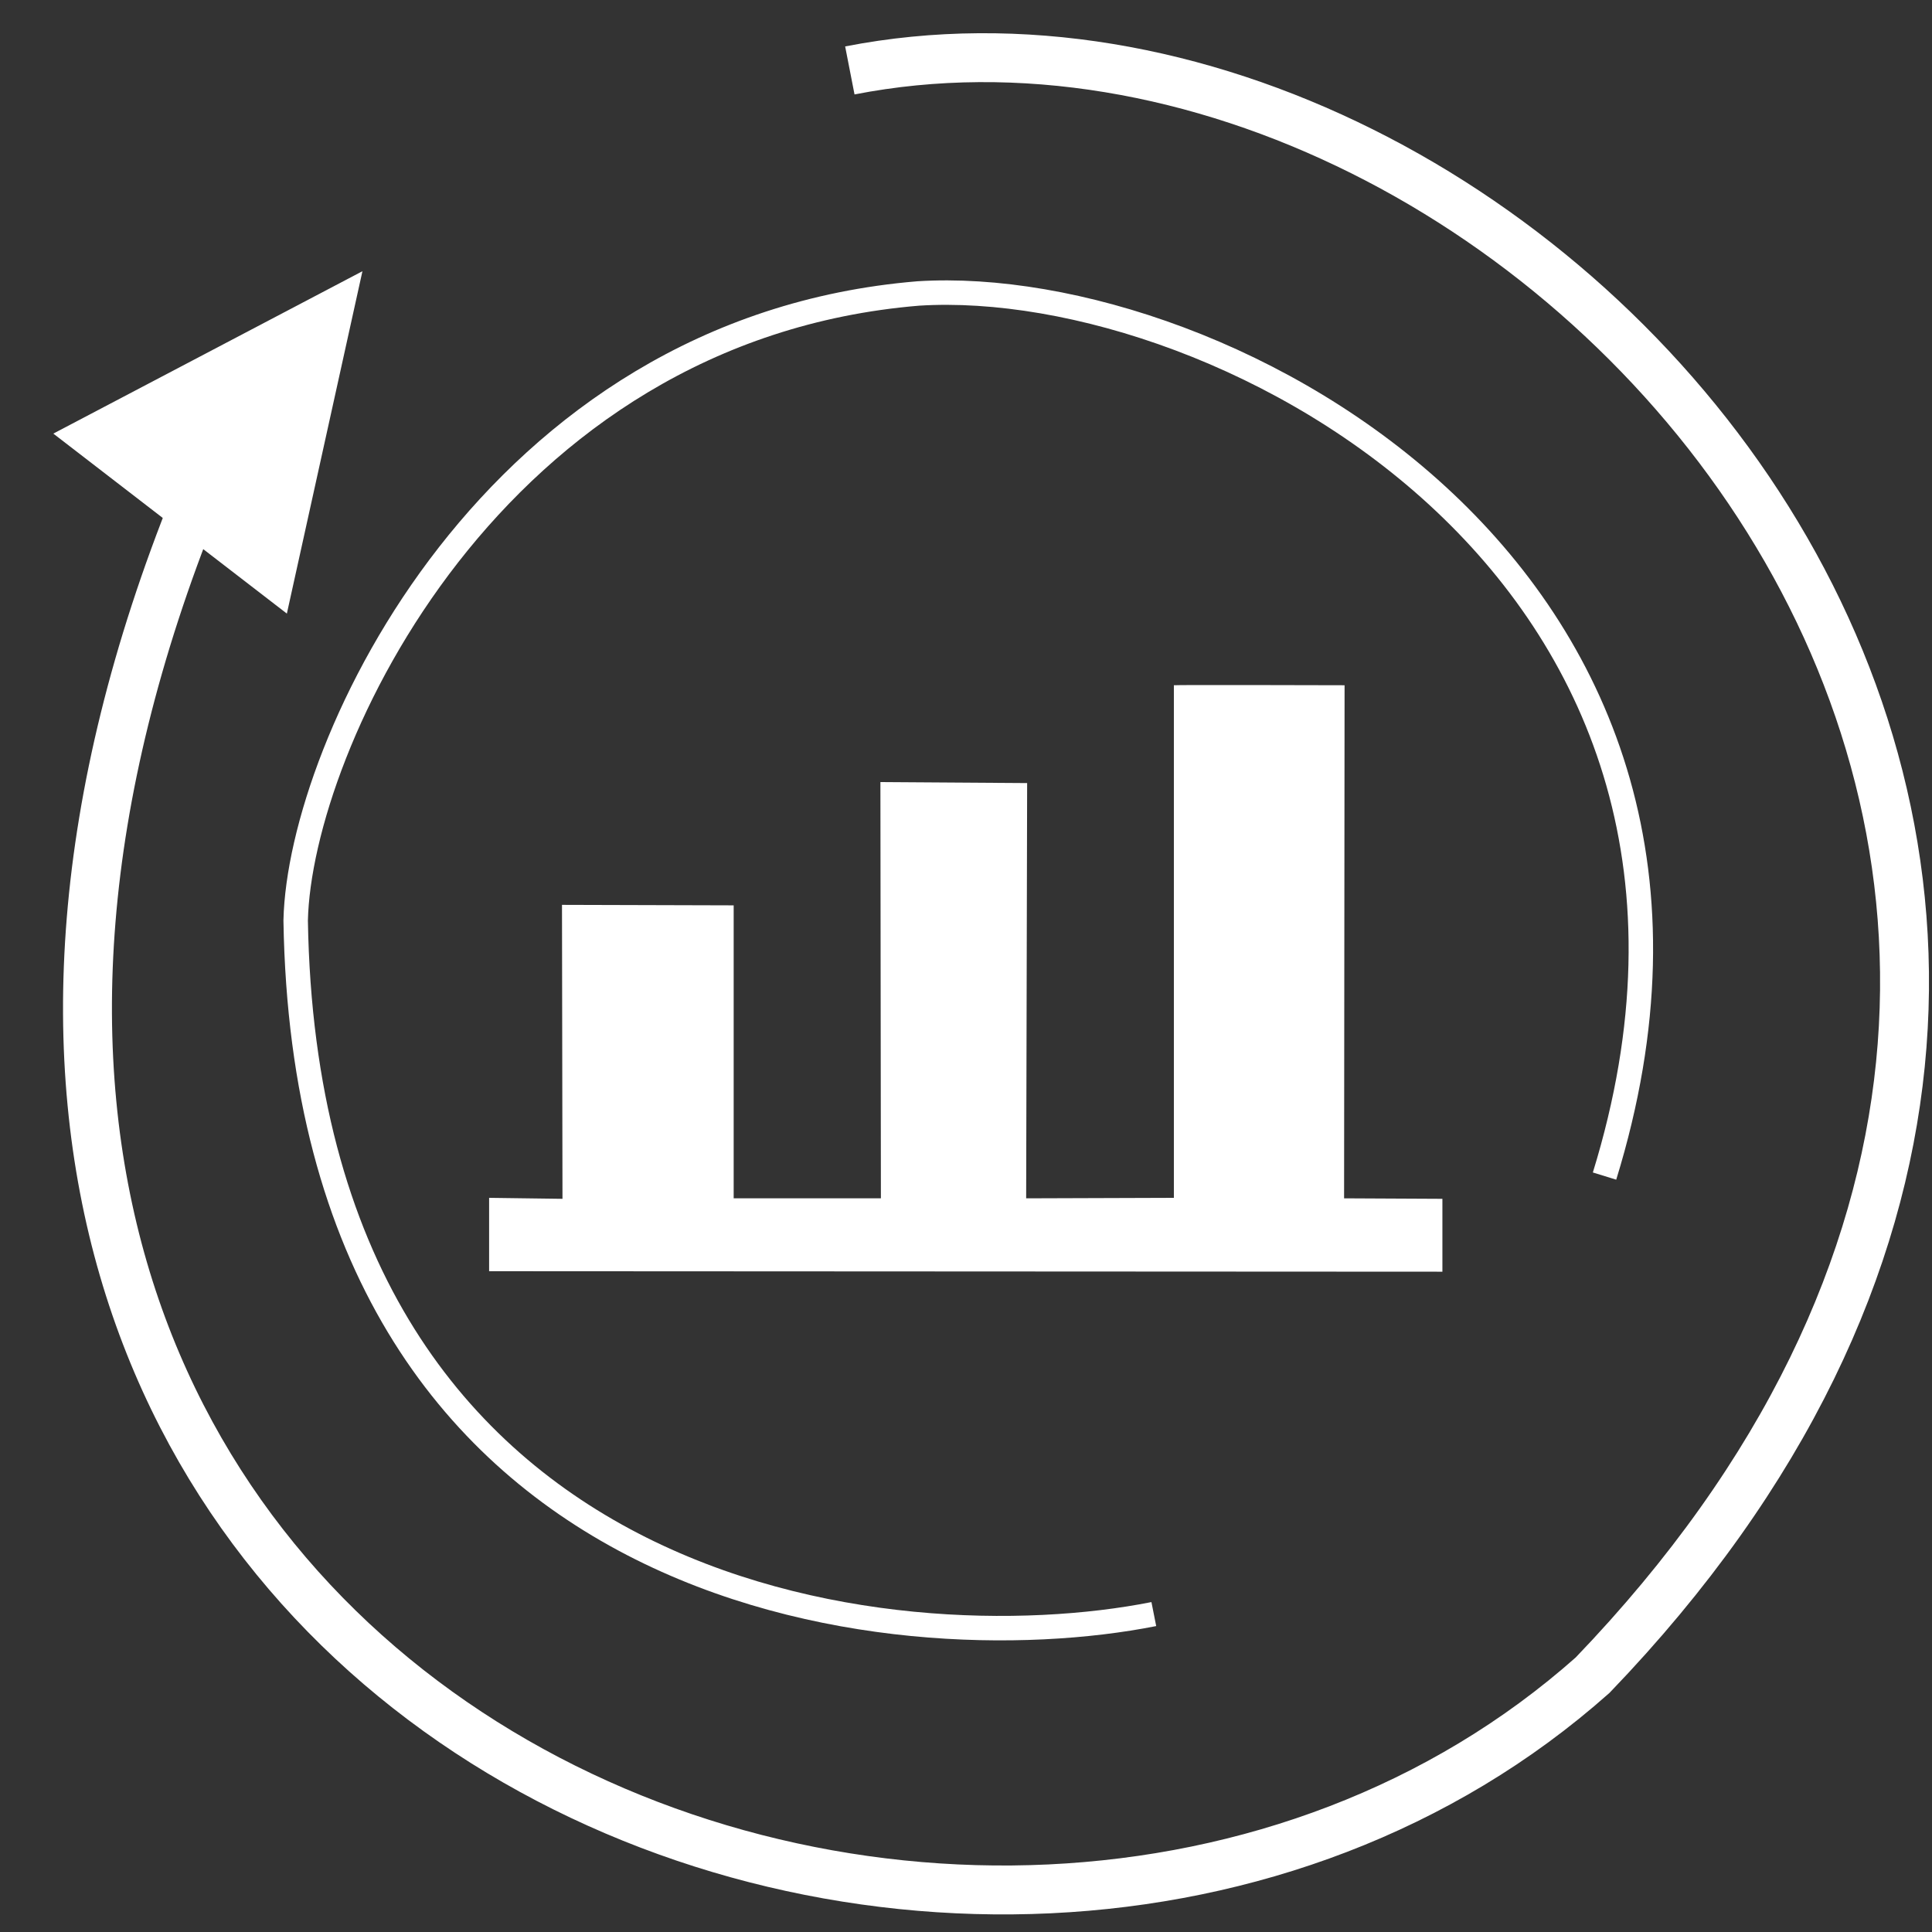
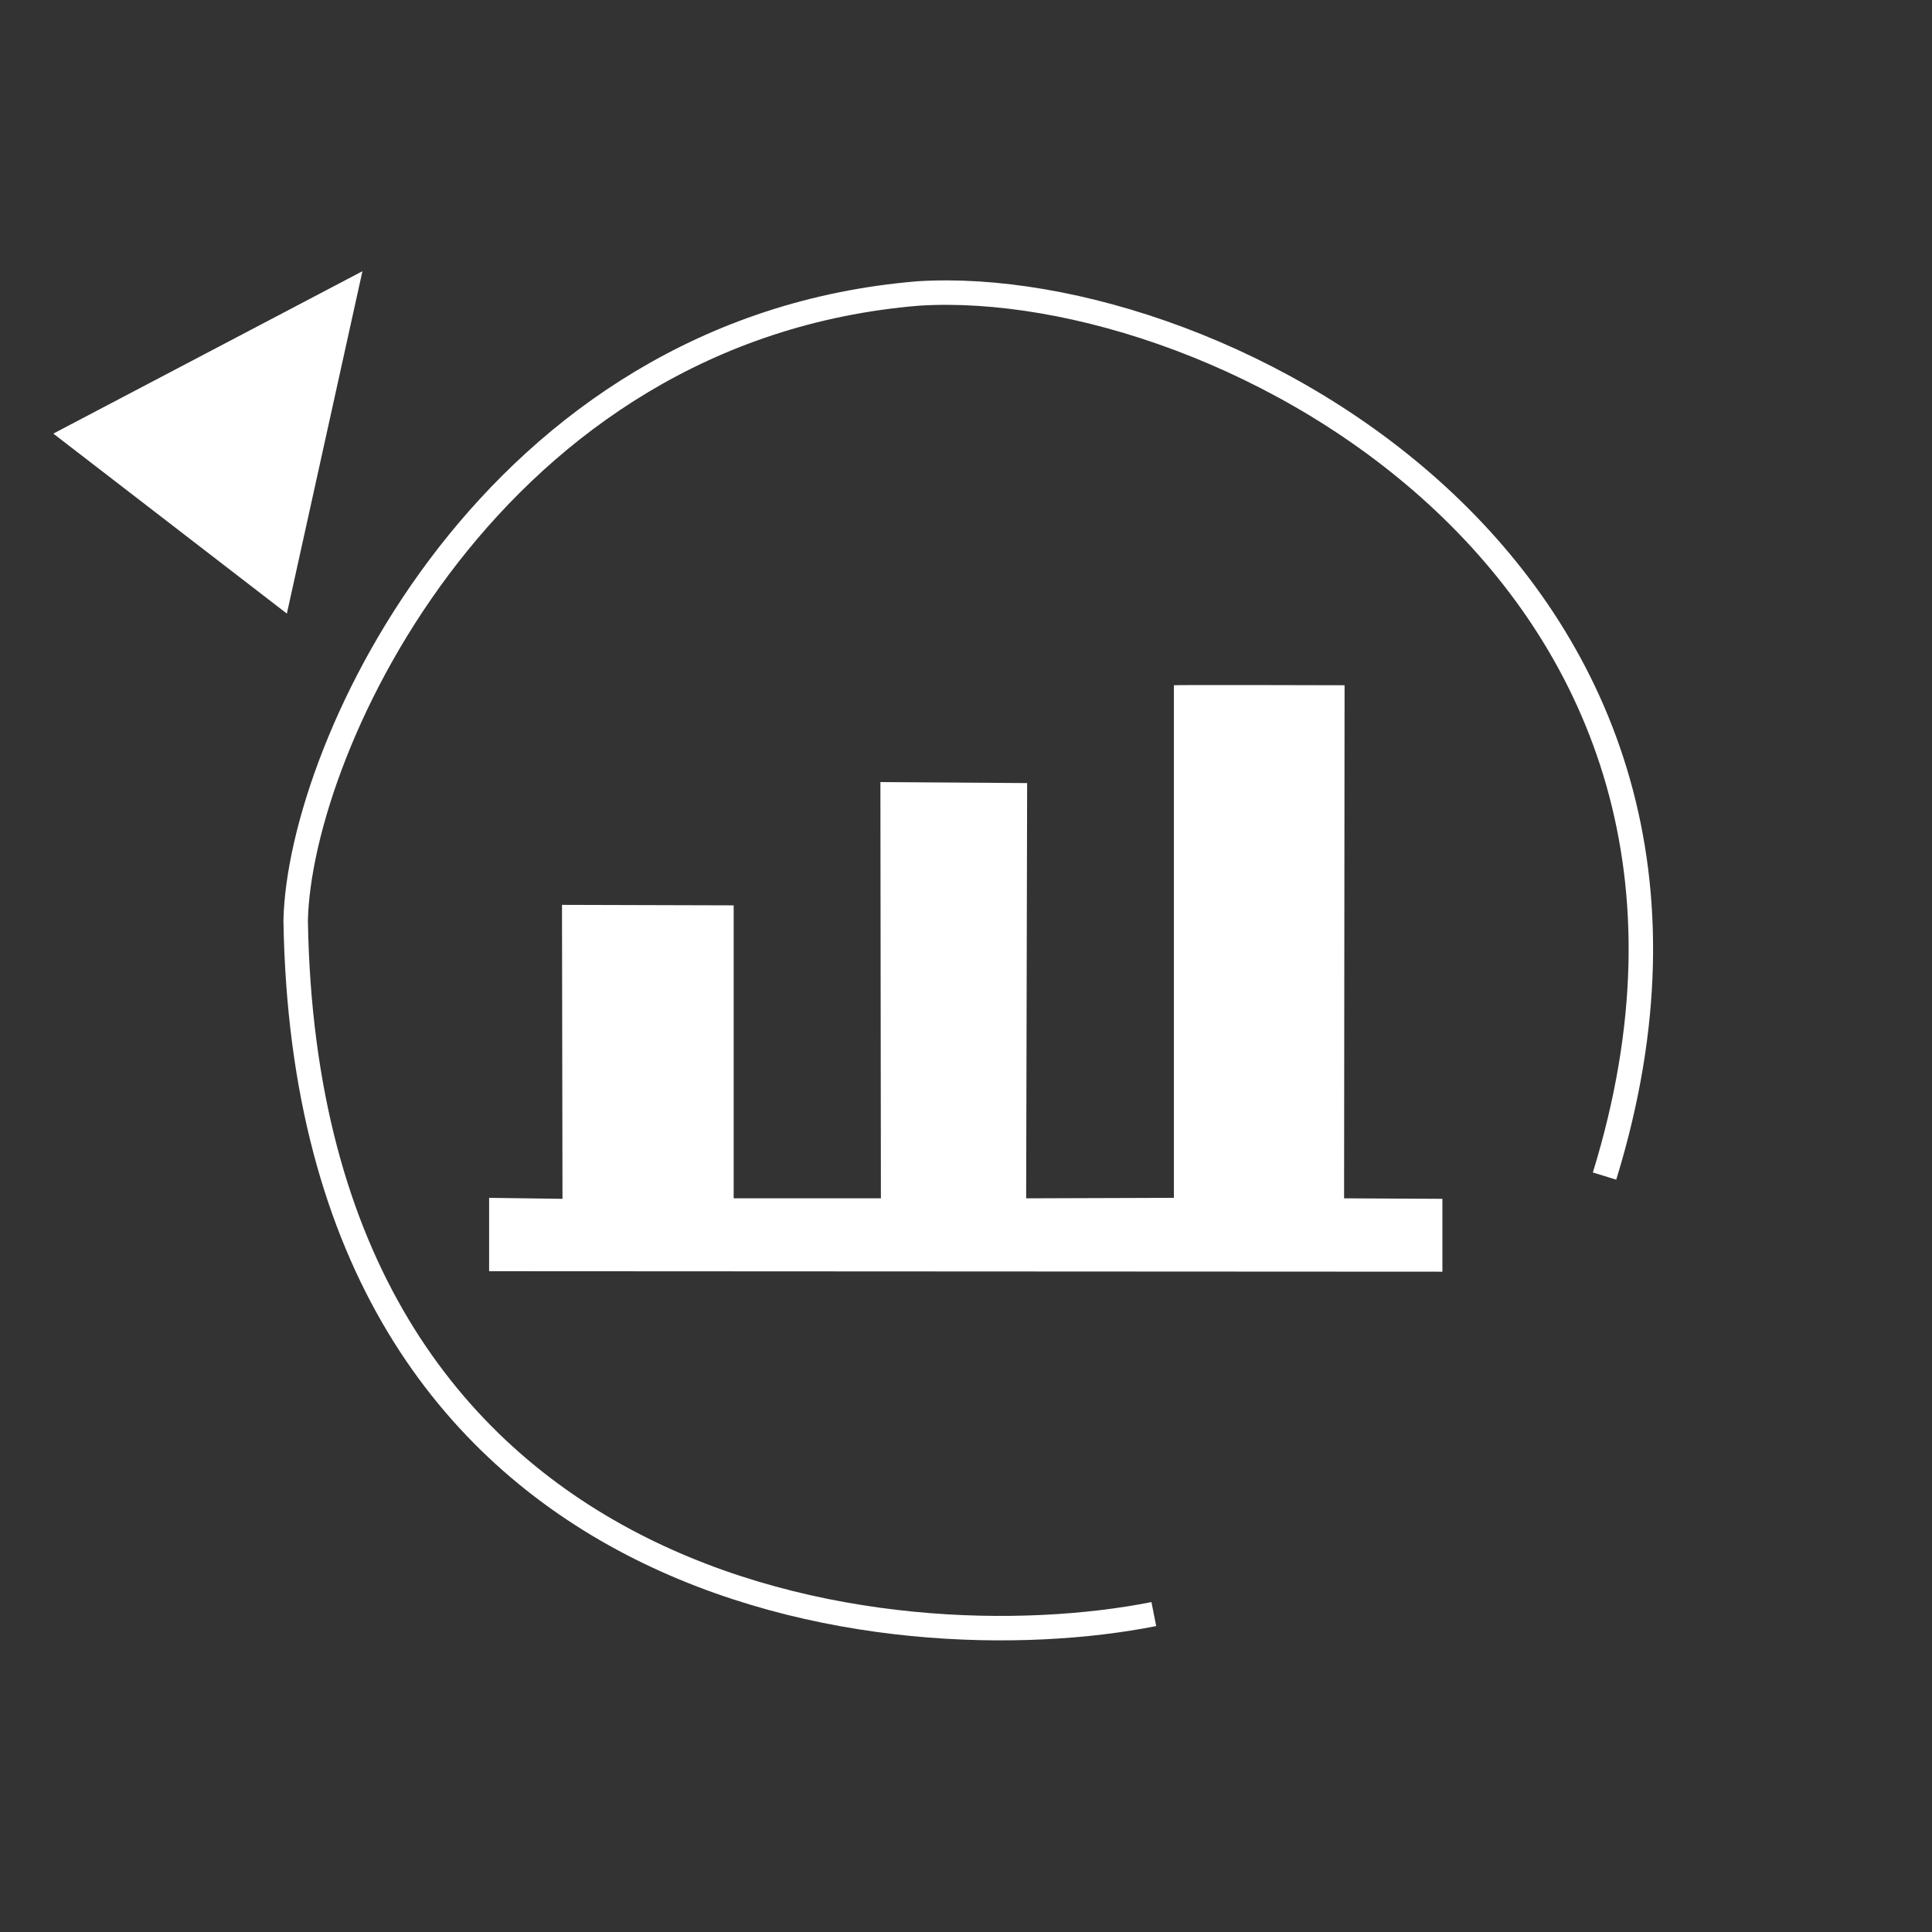
<svg xmlns="http://www.w3.org/2000/svg" width="20.899mm" height="20.899mm" viewBox="0 0 79 79">
  <rect x="0" y="0" width="79" height="79" fill="#333333" stroke="none" />
-   <path id="Unnamed" fill="white" d="M 20.00,51.98            C 20.00,51.98 20.00,48.98 20.00,48.98              20.00,48.98 23.00,49.02 23.00,49.02              23.00,49.02 22.98,37.00 22.98,37.00              22.98,37.00 30.00,37.02 30.00,37.02              30.00,37.02 30.00,49.00 30.00,49.00              30.00,49.00 36.02,49.00 36.02,49.00              36.02,49.00 36.00,31.98 36.00,31.98              36.00,31.98 42.00,32.02 42.00,32.02              42.00,32.02 41.96,49.00 41.96,49.00              41.96,49.00 48.00,48.98 48.00,48.98              48.00,48.98 48.00,28.04 48.00,28.02              48.00,28.00 54.98,28.02 54.98,28.02              54.98,28.02 54.96,49.00 54.96,49.00              54.96,49.00 58.98,49.02 58.98,49.02              58.98,49.02 58.98,52.00 58.98,52.00              58.98,52.00 20.00,51.98 20.00,51.98 Z            M 2.18,17.73            C 2.18,17.73 11.73,25.09 11.73,25.09              11.73,25.09 14.82,11.09 14.82,11.09              14.82,11.09 2.18,17.73 2.18,17.73 Z" />
-   <path fill="none" stroke="white" d="M 34.75,2.88            C 62.55,-2.55 96.94,35.41 65.12,68.50              40.27,90.57 -11.88,69.75 8,20.5" stroke-width="2" />
+   <path id="Unnamed" fill="white" d="M 20.00,51.98            C 20.00,51.98 20.00,48.98 20.00,48.98              20.00,48.98 23.00,49.02 23.00,49.02              23.00,49.02 22.98,37.00 22.98,37.00              22.98,37.00 30.00,37.02 30.00,37.02              30.00,37.02 30.00,49.00 30.00,49.00              30.00,49.00 36.02,49.00 36.02,49.00              36.02,49.00 36.00,31.98 36.00,31.98              36.00,31.98 42.00,32.02 42.00,32.02              42.00,32.02 41.96,49.00 41.96,49.00              41.96,49.00 48.00,48.98 48.00,48.98              48.00,48.98 48.00,28.04 48.00,28.02              48.00,28.00 54.98,28.02 54.98,28.02              54.98,28.02 54.96,49.00 54.96,49.00              54.96,49.00 58.98,49.02 58.98,49.02              58.98,49.02 58.98,52.00 58.98,52.00              58.98,52.00 20.00,51.98 20.00,51.98 Z            M 2.18,17.73            C 2.18,17.73 11.73,25.09 11.73,25.09              11.73,25.09 14.82,11.09 14.82,11.09              14.82,11.09 2.18,17.73 2.18,17.73 " />
  <path fill="none" stroke="white" d="M 65.61,48.09            C 73.18,23.55 49.97,11.22 37.55,12.00              20.12,13.44 12.25,30.50 12.09,37.64              12.55,65.73 36.64,68.09 47.18,66.00" />
</svg>